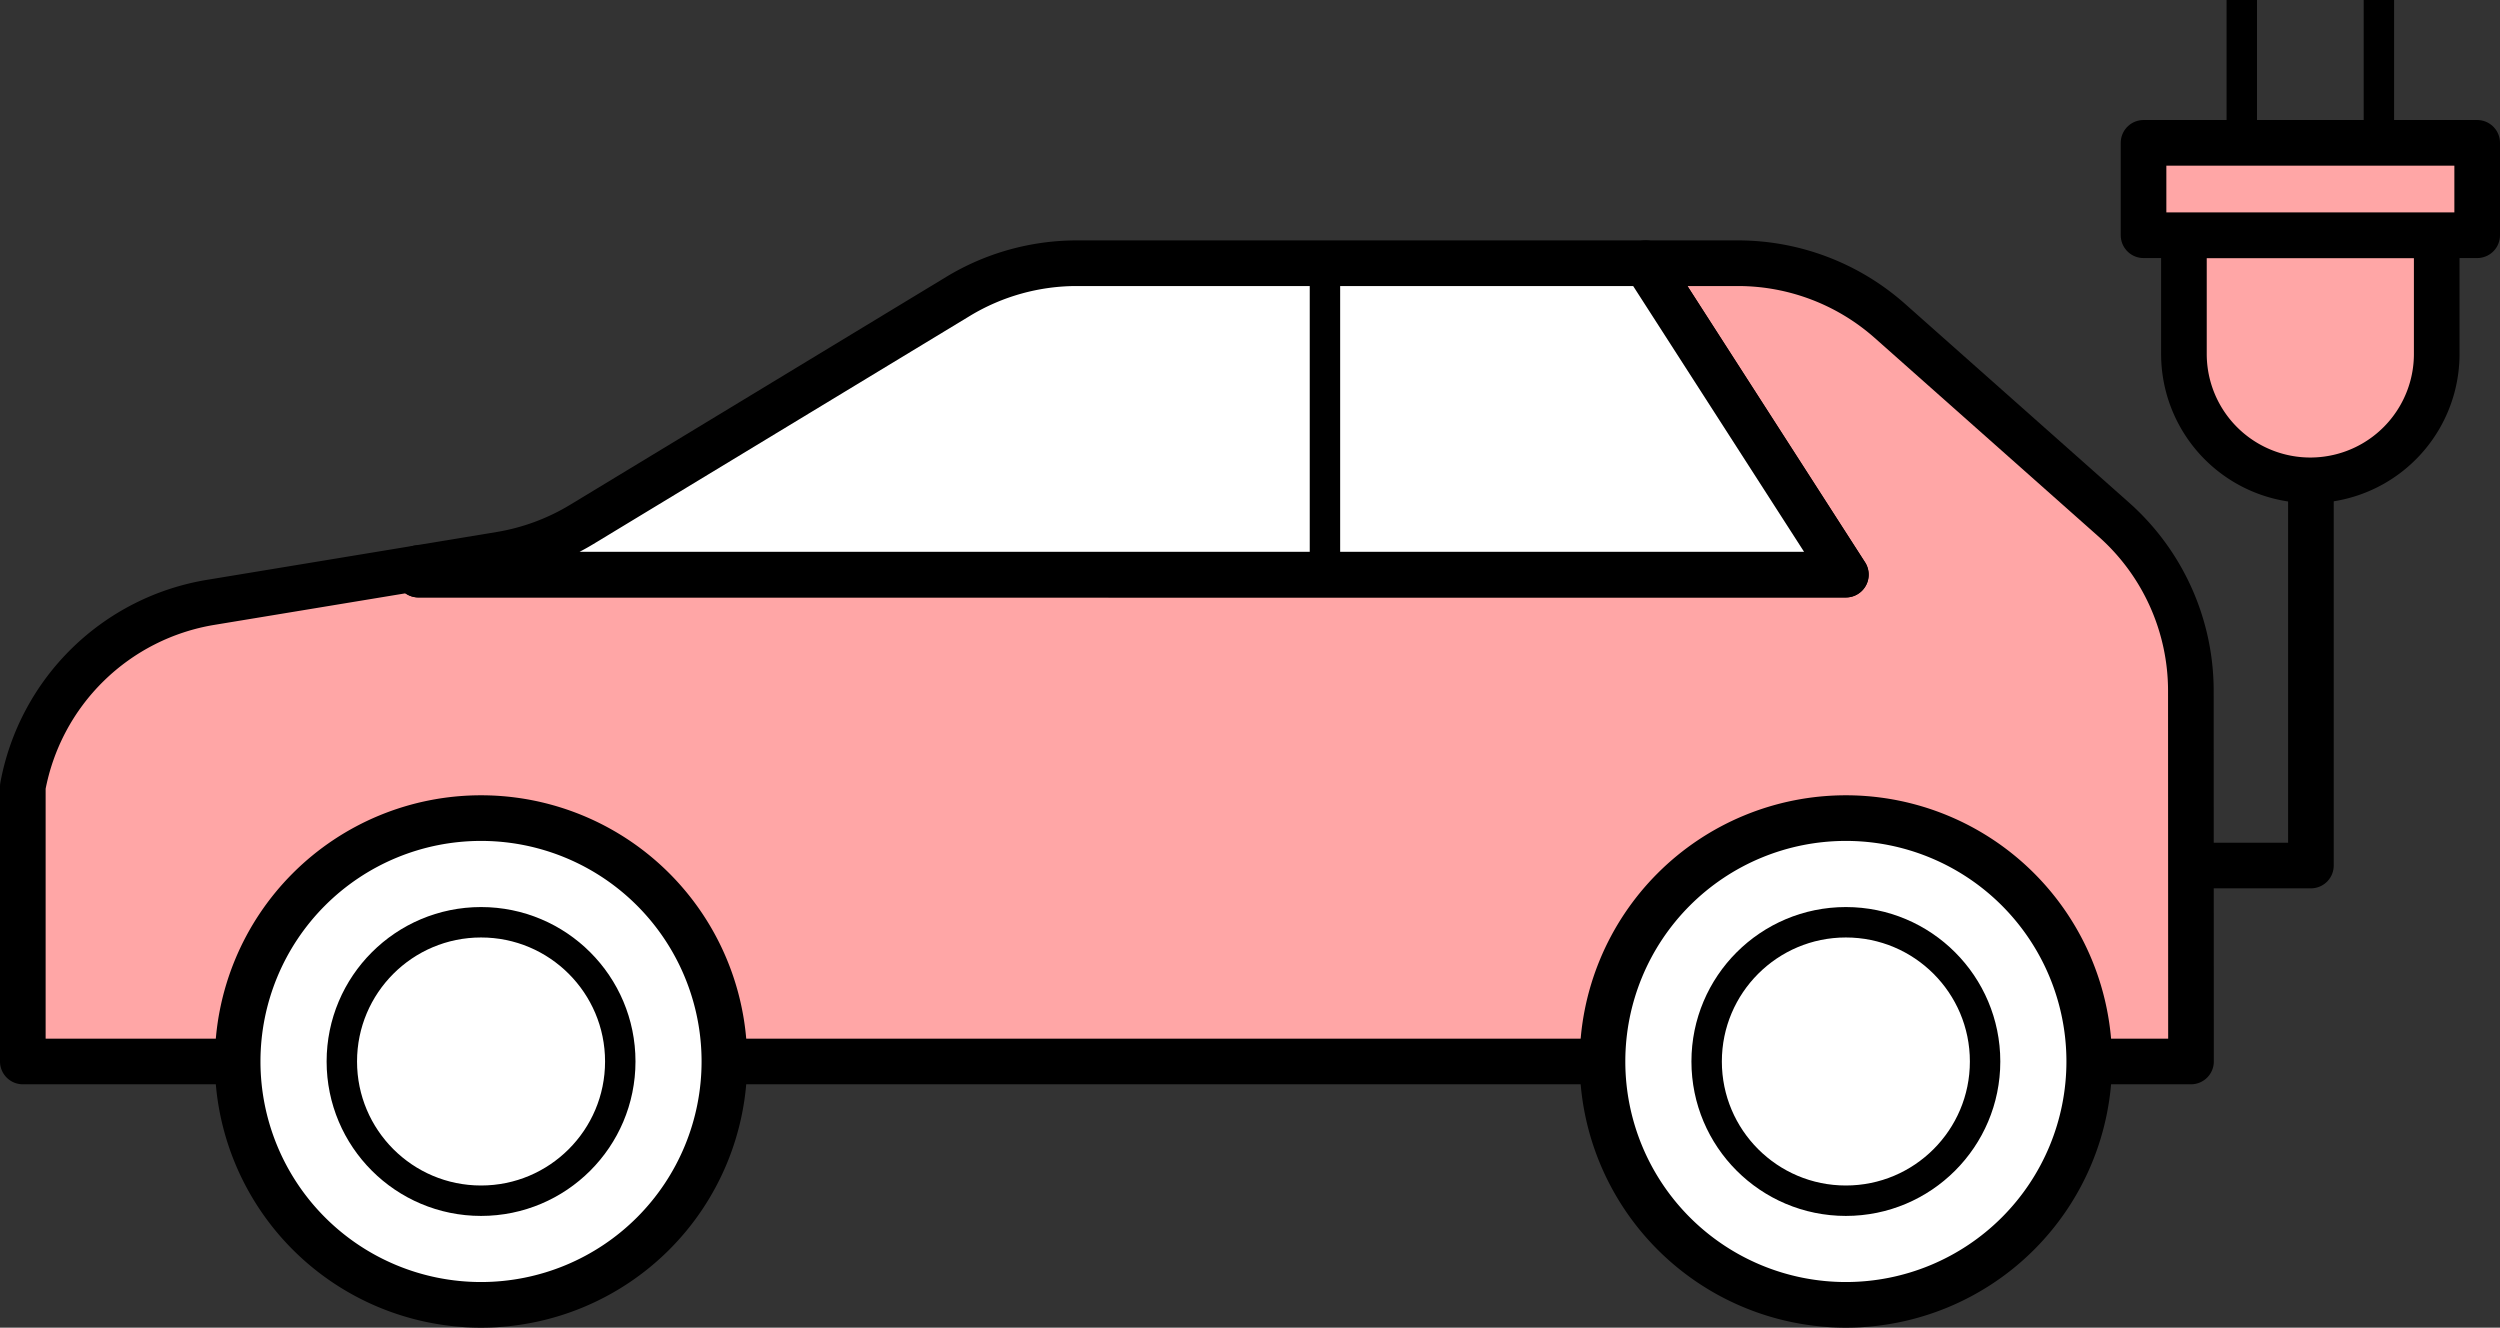
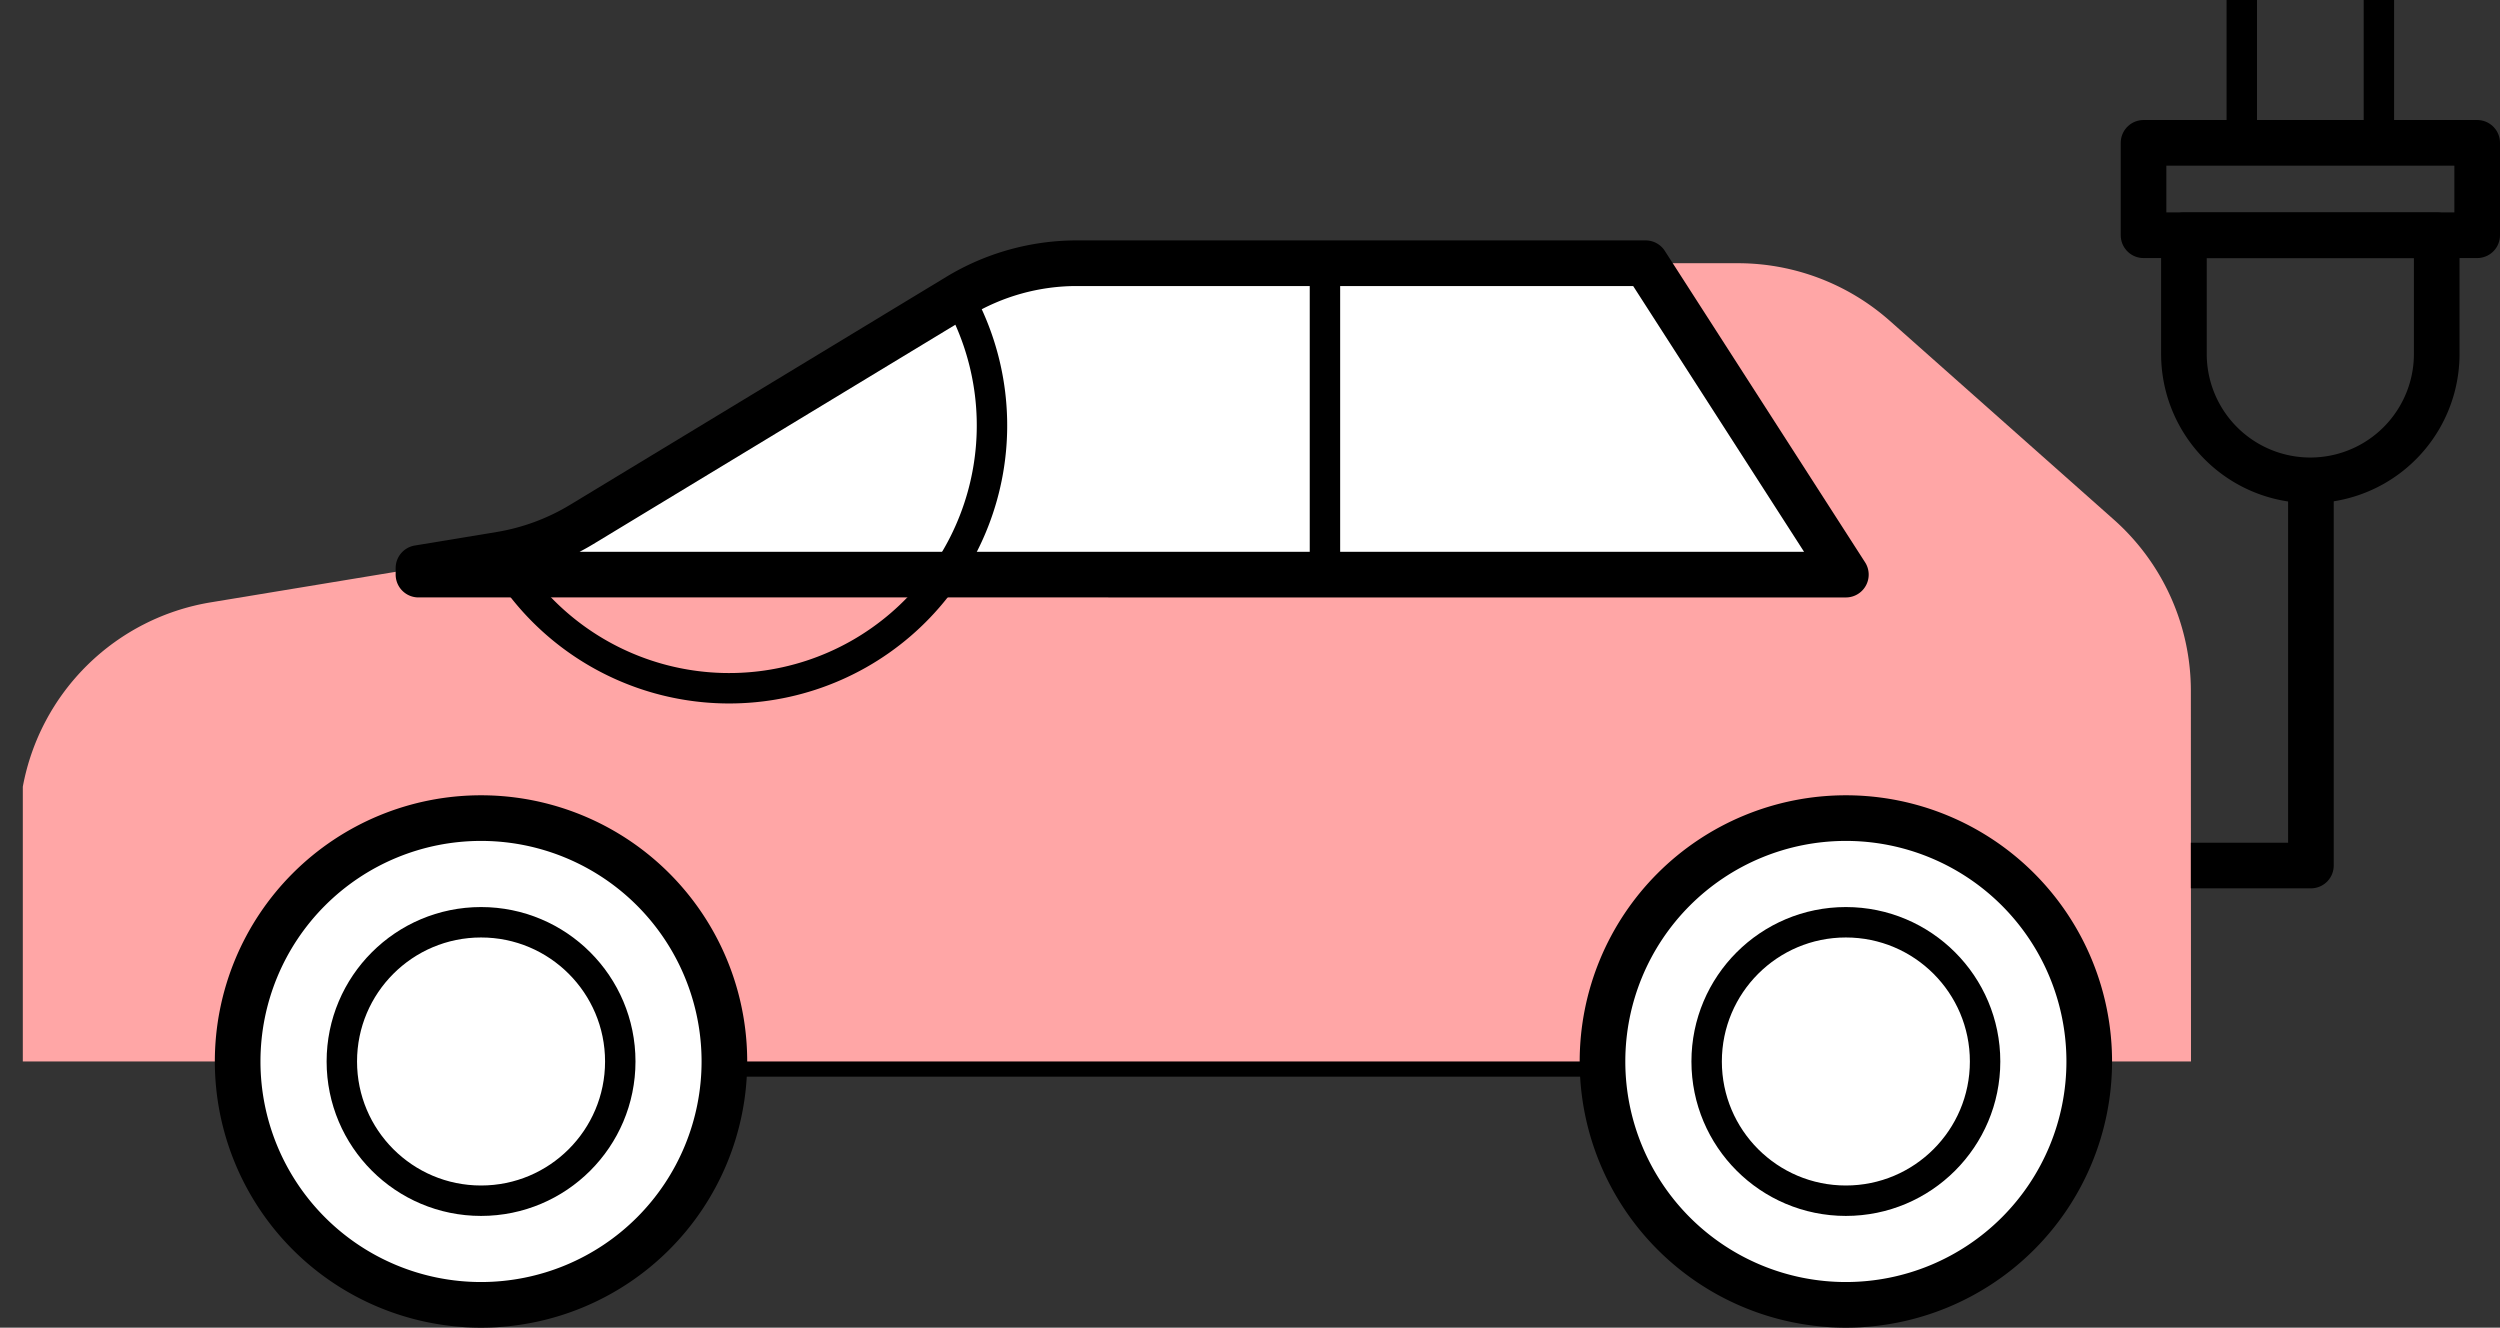
<svg xmlns="http://www.w3.org/2000/svg" width="164.359" height="87.285" viewBox="0 0 164.359 87.285">
  <rect x="0" y="0" width="164.359" height="87.285" fill="#333333" stroke="none" />
  <defs>
    <style>
      .cls-1, .cls-3 {
        fill: #ffa6a6;
      }

      .cls-1, .cls-6 {
        stroke: #707070;
      }

      .cls-1, .cls-2, .cls-6 {
        stroke-width: 2px;
      }

      .cls-2, .cls-4 {
        fill: none;
      }

      .cls-2, .cls-4, .cls-5, .cls-7 {
        stroke: #000;
      }

      .cls-2, .cls-4, .cls-5 {
        stroke-linejoin: round;
      }

      .cls-4, .cls-5, .cls-7 {
        stroke-width: 3px;
      }

      .cls-5, .cls-6, .cls-7 {
        fill: #fff;
      }

      .cls-5 {
        stroke-linecap: round;
      }
    </style>
  </defs>
  <g id="グループ_48062" data-name="グループ 48062" transform="translate(-0.141)">
    <path id="パス_99697" data-name="パス 99697" class="cls-1" d="M29,47.149h0Z" transform="translate(13.713 22.636)" />
    <line id="線_2828" data-name="線 2828" class="cls-2" x2="65.076" transform="translate(42.708 69.786)" />
    <g id="グループ_47851" data-name="グループ 47851" transform="translate(1.641 0)">
      <g id="グループ_47853" data-name="グループ 47853">
        <path id="パス_99698" data-name="パス 99698" class="cls-3" d="M143.784,39.811a15.055,15.055,0,0,0-5.065-11.264L124,15.487a15.066,15.066,0,0,0-9.986-3.795h-6.073L121.1,32.165H27.26v-.432L13.6,33.988A15.055,15.055,0,0,0,1.249,46.106V64.172H143.793Z" transform="translate(-1.249 5.613)" />
-         <path id="パス_99699" data-name="パス 99699" class="cls-4" d="M143.784,39.811a15.055,15.055,0,0,0-5.065-11.264L124,15.487a15.066,15.066,0,0,0-9.986-3.795h-6.073L121.1,32.165H27.26v-.432L13.6,33.988A15.055,15.055,0,0,0,1.249,46.106V64.172H143.793Z" transform="translate(-1.249 5.613)" />
        <path id="パス_99700" data-name="パス 99700" class="cls-5" d="M112.665,32.165,99.5,11.692H62.1a15.077,15.077,0,0,0-7.8,2.18L29.553,28.867A15.1,15.1,0,0,1,24.2,30.844l-5.377.888v.432Z" transform="translate(7.189 5.613)" />
-         <path id="パス_99701" data-name="パス 99701" class="cls-2" d="M112.665,32.165,99.5,11.692H62.1a15.077,15.077,0,0,0-7.8,2.18L29.553,28.867A15.1,15.1,0,0,1,24.2,30.844l-5.377.888v.432Z" transform="translate(7.189 5.613)" />
+         <path id="パス_99701" data-name="パス 99701" class="cls-2" d="M112.665,32.165,99.5,11.692H62.1a15.077,15.077,0,0,0-7.8,2.18A15.1,15.1,0,0,1,24.2,30.844l-5.377.888v.432Z" transform="translate(7.189 5.613)" />
        <line id="線_2829" data-name="線 2829" class="cls-2" y2="19.124" transform="translate(85.607 18.654)" />
-         <path id="パス_99702" data-name="パス 99702" class="cls-1" d="M113.862,18.25a8.31,8.31,0,0,1-16.62,0v-7.8h16.62Z" transform="translate(44.837 5.019)" />
        <path id="パス_99703" data-name="パス 99703" class="cls-4" d="M113.862,18.25a8.31,8.31,0,0,1-16.62,0v-7.8h16.62Z" transform="translate(44.837 5.019)" />
-         <rect id="長方形_30993" data-name="長方形 30993" class="cls-1" width="21.935" height="6.076" transform="translate(139.424 9.39)" />
        <rect id="長方形_30994" data-name="長方形 30994" class="cls-4" width="21.935" height="6.076" transform="translate(139.424 9.39)" />
        <line id="線_2830" data-name="線 2830" class="cls-2" y2="8.724" transform="translate(145.883)" />
        <line id="線_2831" data-name="線 2831" class="cls-2" y2="8.724" transform="translate(154.897)" />
        <path id="パス_99704" data-name="パス 99704" class="cls-4" d="M97.55,46.74h7.893V21.168" transform="translate(44.985 10.163)" />
        <path id="パス_99705" data-name="パス 99705" class="cls-6" d="M42.791,52.339a16,16,0,1,1-16-16,16,16,0,0,1,16,16" transform="translate(3.333 17.446)" />
        <path id="パス_99706" data-name="パス 99706" class="cls-4" d="M42.791,52.339a16,16,0,1,1-16-16A16,16,0,0,1,42.791,52.339Z" transform="translate(3.333 17.446)" />
        <circle id="楕円形_1195" data-name="楕円形 1195" class="cls-2" cx="9.153" cy="9.153" r="9.153" transform="translate(20.973 60.633)" />
        <path id="パス_99707" data-name="パス 99707" class="cls-7" d="M103.415,52.339a16,16,0,1,1-16-16,16,16,0,0,1,16,16" transform="translate(32.439 17.446)" />
        <path id="パス_99708" data-name="パス 99708" class="cls-2" d="M103.415,52.339a16,16,0,1,1-16-16A16,16,0,0,1,103.415,52.339Z" transform="translate(32.439 17.446)" />
        <circle id="楕円形_1196" data-name="楕円形 1196" class="cls-2" cx="9.153" cy="9.153" r="9.153" transform="translate(110.701 60.633)" />
      </g>
    </g>
  </g>
</svg>